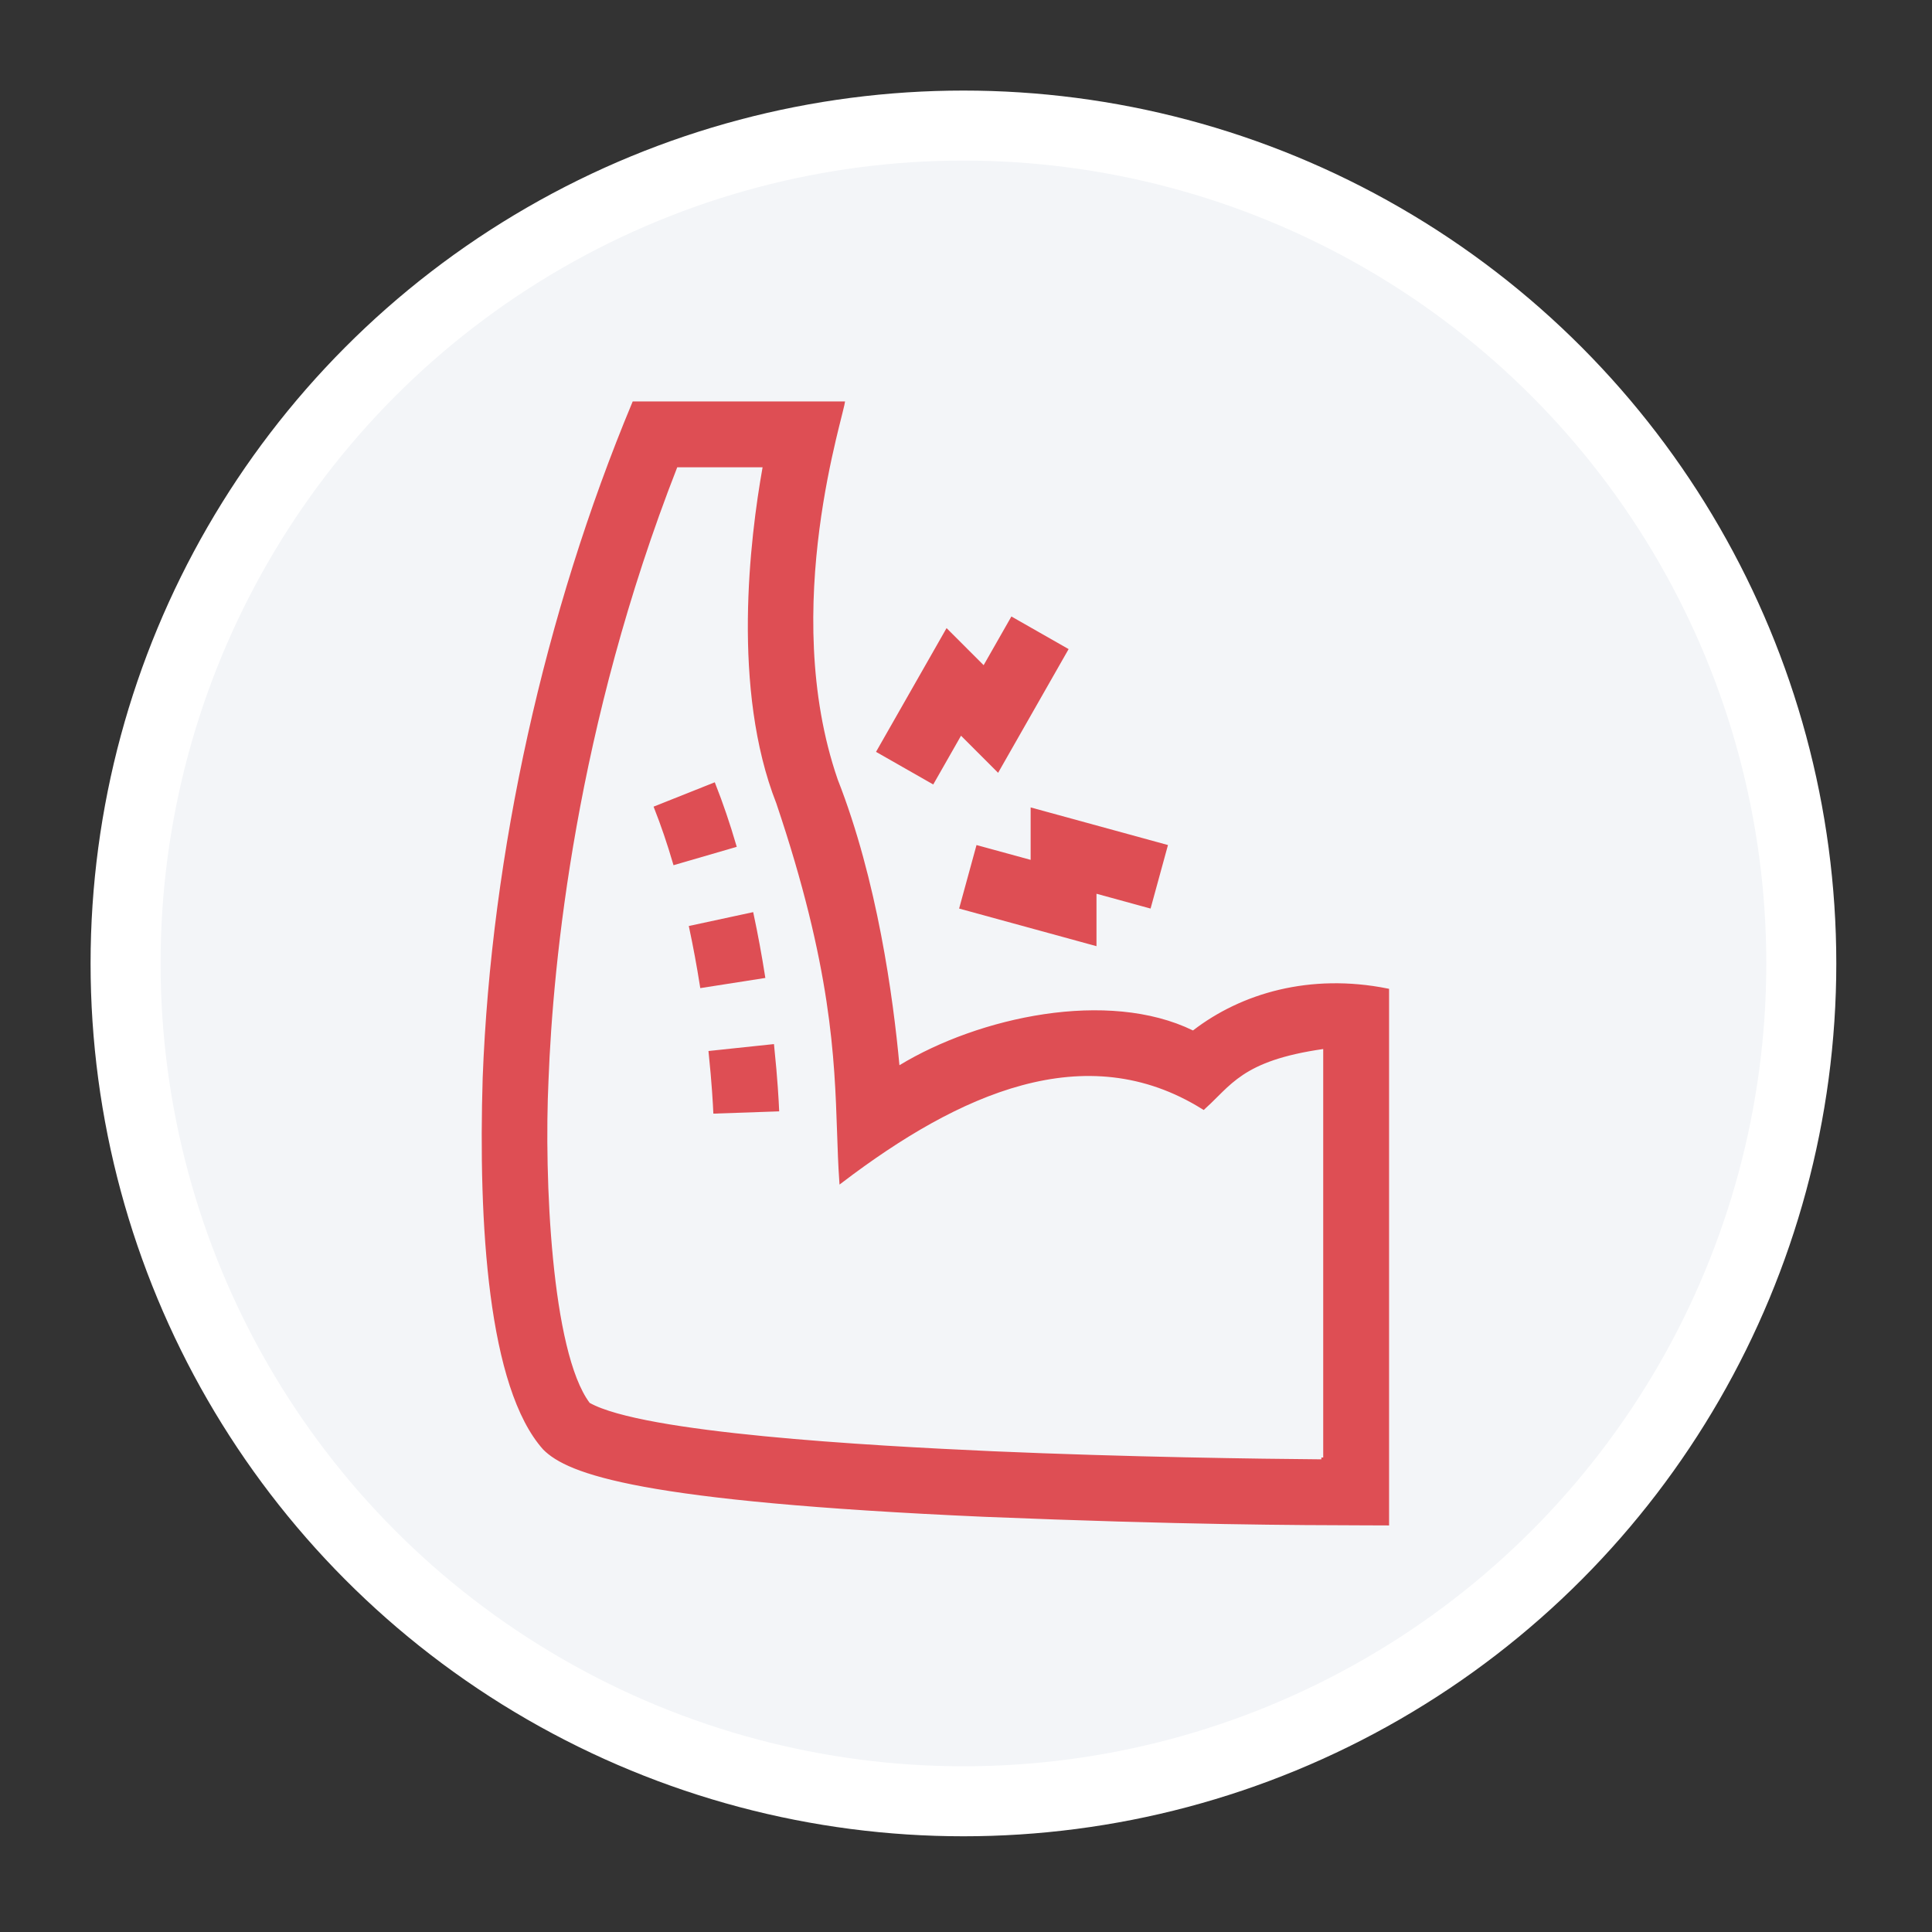
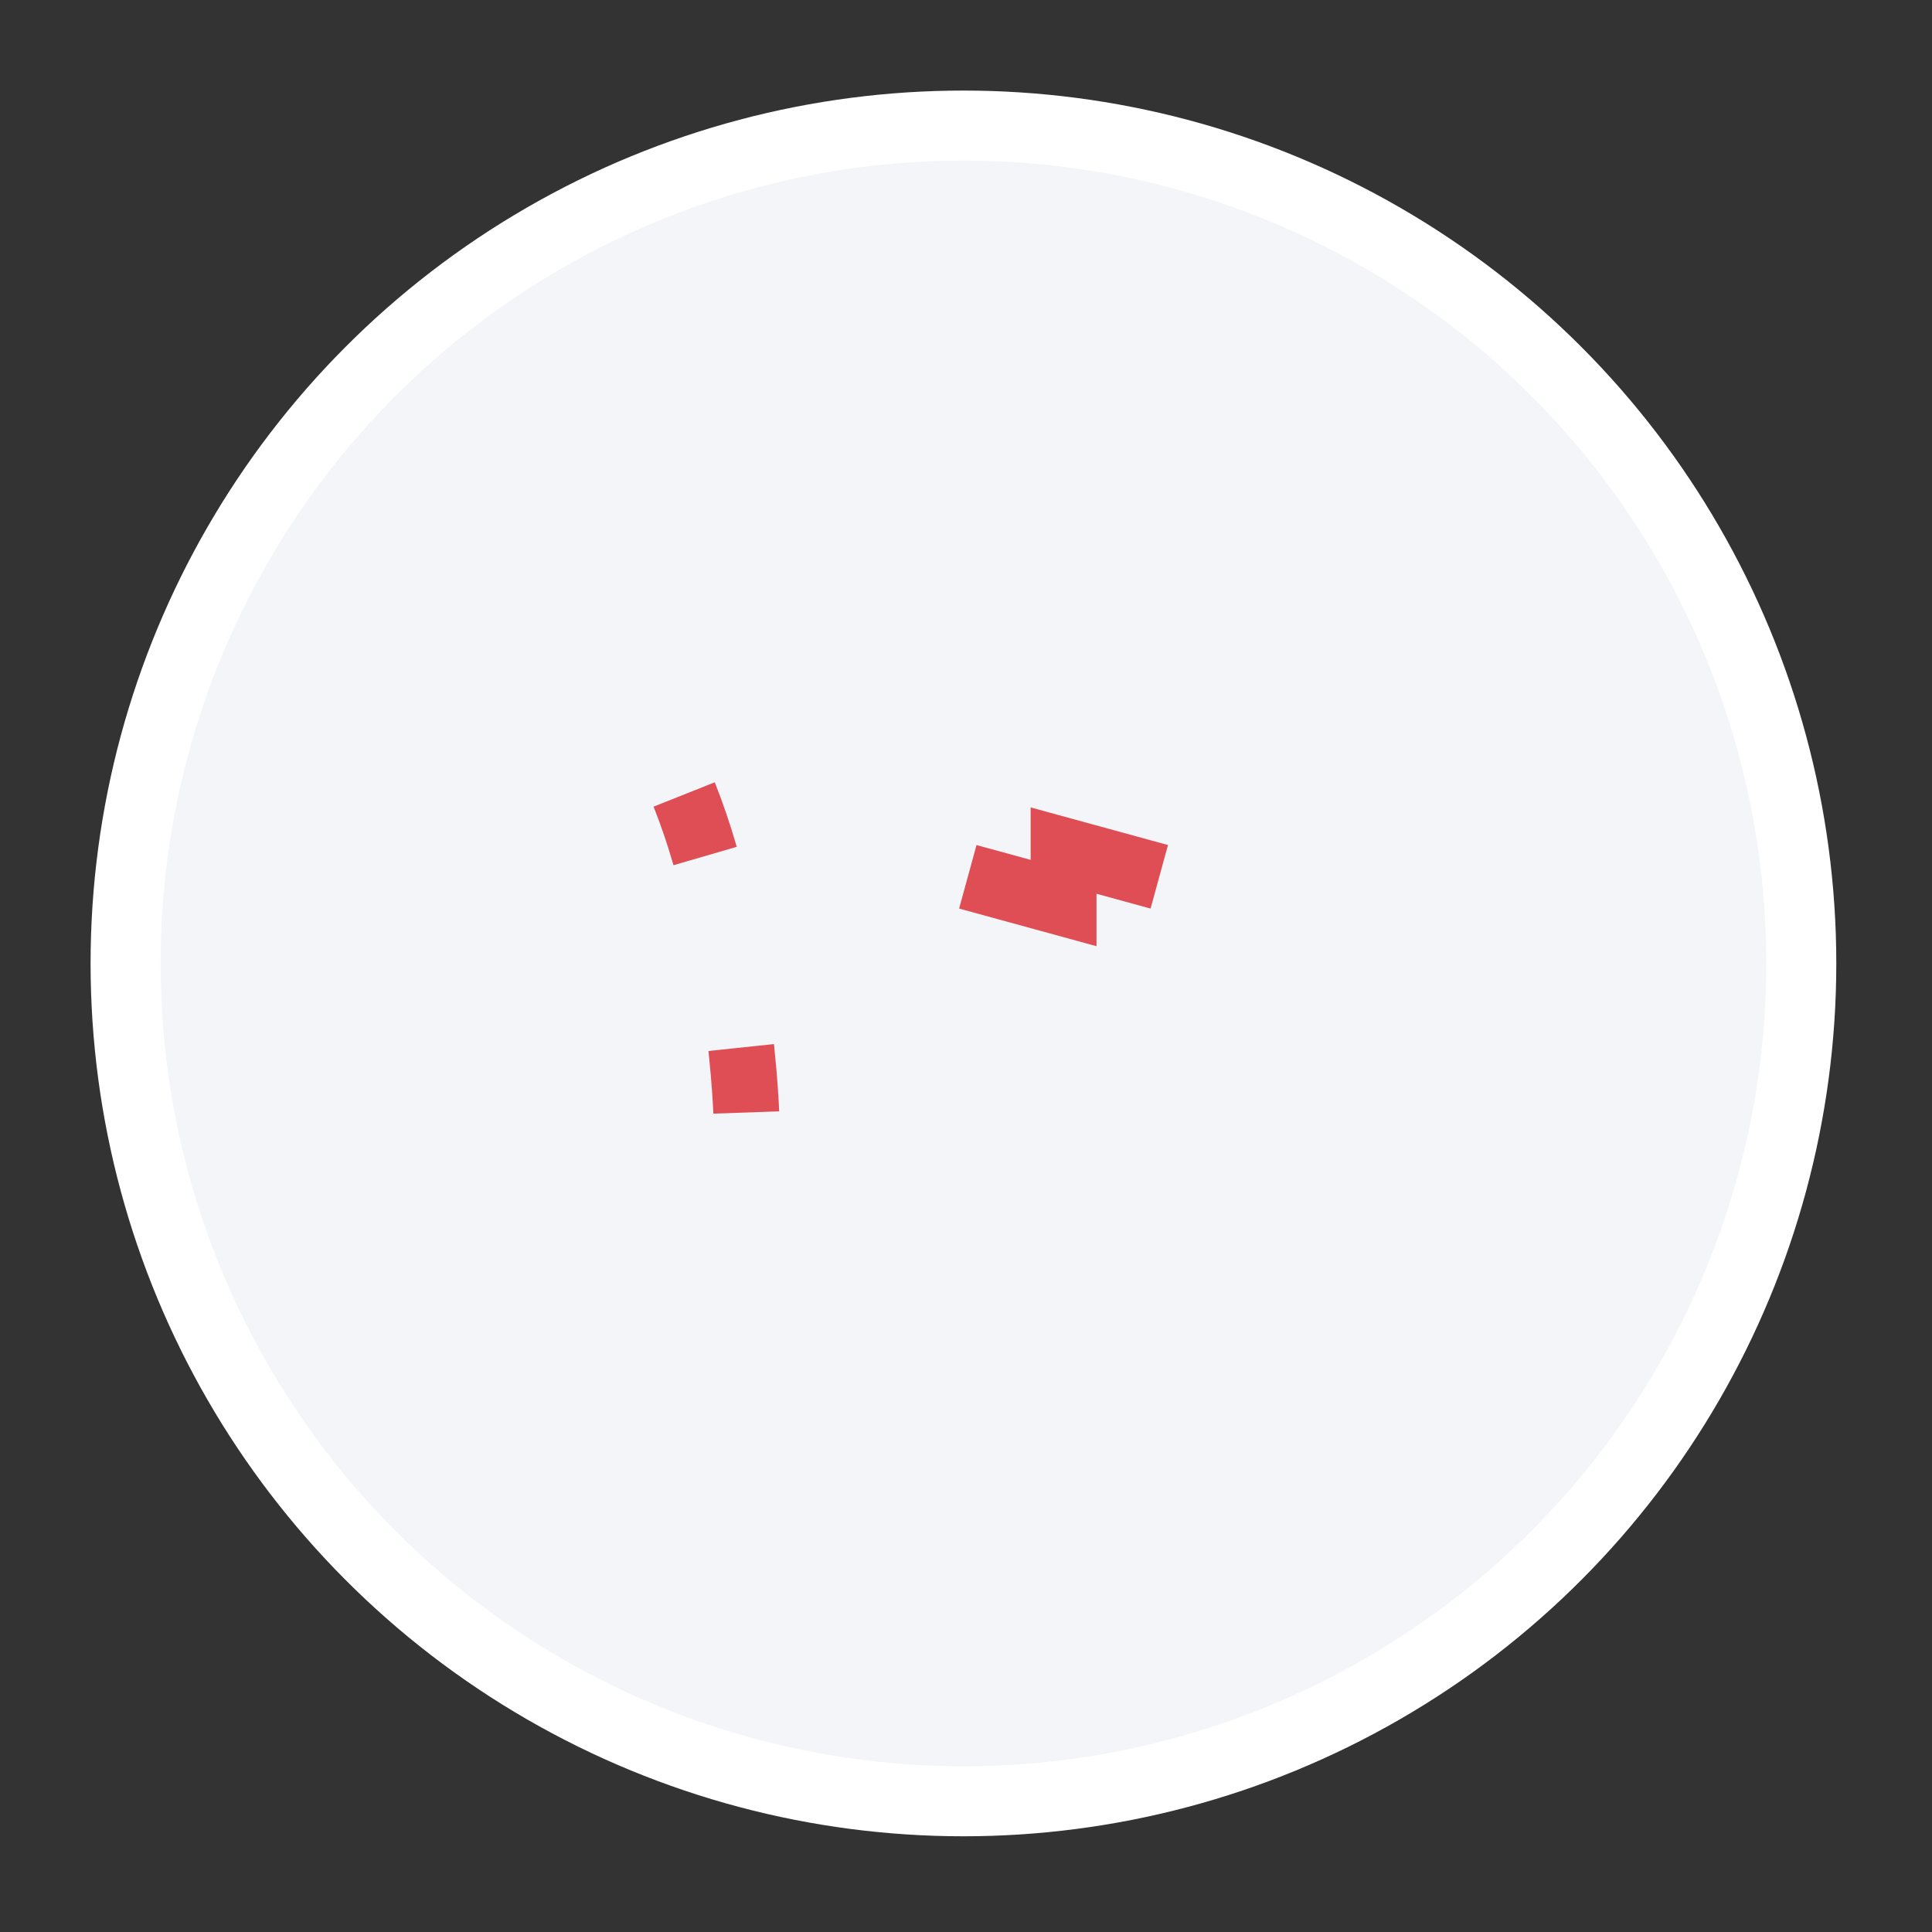
<svg xmlns="http://www.w3.org/2000/svg" fill="none" height="138" viewBox="0 0 138 138" width="138">
  <rect x="0" y="0" width="138" height="138" fill="#333333" stroke="none" />
  <circle cx="68.817" cy="68.816" fill="#F3F5F8" r="59.847" stroke="white" stroke-width="5" />
  <path d="M73.582 61.548L73.751 61.594V61.419V57.848L83.262 60.454L82.09 64.733L78.356 63.71L78.187 63.663V63.839V67.409L68.673 64.803L69.845 60.525L73.582 61.548Z" fill="#DE4E54" stroke="#DE4E54" stroke-width="0.268" />
-   <path d="M68.739 52.457L68.615 52.333L68.528 52.485L66.61 55.851L62.756 53.654L67.641 45.084L70.165 47.608L70.289 47.733L70.376 47.58L72.293 44.217L76.147 46.414L71.264 54.982L68.739 52.457Z" fill="#DE4E54" stroke="#DE4E54" stroke-width="0.268" />
-   <path d="M85.154 73.725L85.229 73.762L85.295 73.711C88.718 71.071 93.585 69.643 99.086 70.739V108.825C98.583 108.822 98.001 108.82 97.335 108.819C92.83 108.807 84.456 108.787 70.32 108.21C58.009 107.665 50.58 106.907 46.01 106.065C41.44 105.223 39.753 104.302 38.902 103.452C37.931 102.369 37.154 100.828 36.541 98.954C35.929 97.08 35.483 94.881 35.17 92.492C34.545 87.713 34.452 82.186 34.611 76.997C35.219 60.968 39.027 43.806 45.283 28.807H60.201C60.195 28.84 60.187 28.877 60.178 28.92C60.147 29.059 60.101 29.248 60.042 29.483C60.02 29.572 59.996 29.667 59.971 29.768C59.862 30.204 59.723 30.756 59.57 31.407C59.194 33.011 58.73 35.217 58.396 37.789C57.729 42.929 57.582 49.539 59.704 55.708L59.704 55.709L59.706 55.714C62.528 62.888 63.666 71.257 64.112 76.1L64.132 76.313L64.315 76.202C67.143 74.486 70.848 73.13 74.602 72.573C78.358 72.015 82.148 72.259 85.154 73.725ZM94.516 104.373L94.516 104.24H94.649V74.93V74.776L94.496 74.798C91.56 75.219 89.897 75.878 88.718 76.659C88.129 77.049 87.664 77.467 87.226 77.894C87.092 78.024 86.962 78.154 86.831 78.284C86.553 78.562 86.274 78.84 85.963 79.119C81.753 76.487 77.36 76.206 72.967 77.391C68.618 78.563 64.267 81.173 60.082 84.356C60.004 83.225 59.965 82.081 59.925 80.878C59.745 75.533 59.526 69.03 55.58 57.344L55.58 57.344L55.578 57.338C53.986 53.29 53.513 48.584 53.553 44.246C53.594 39.91 54.147 35.951 54.602 33.401L54.63 33.244H54.471H48.374H48.283L48.249 33.329C41.001 51.87 39.367 68.674 39.045 77.165C38.883 80.631 38.934 85.481 39.368 89.924C39.585 92.146 39.898 94.269 40.329 96.067C40.759 97.862 41.31 99.348 42.011 100.285L42.028 100.308L42.053 100.322C43.036 100.872 44.775 101.334 46.952 101.727C49.135 102.121 51.775 102.448 54.572 102.721C60.167 103.266 66.401 103.592 70.878 103.793L70.878 103.793C80.591 104.215 90.034 104.337 94.382 104.372V104.373H94.514H94.515H94.516Z" fill="#DE4E54" stroke="#DE4E54" stroke-width="0.268" />
-   <path d="M49.359 66.246L53.696 65.312C54 66.735 54.275 68.223 54.515 69.741L50.132 70.427C49.905 68.992 49.645 67.587 49.359 66.246Z" fill="#DE4E54" stroke="#DE4E54" stroke-width="0.268" />
  <path d="M51.082 79.407C51.062 78.955 50.981 77.39 50.752 75.19L55.164 74.725C55.413 77.114 55.496 78.781 55.516 79.253L51.082 79.407Z" fill="#DE4E54" stroke="#DE4E54" stroke-width="0.268" />
  <path d="M48.199 61.635C47.788 60.234 47.337 58.91 46.858 57.693L50.98 56.052C51.511 57.398 52.008 58.858 52.459 60.396L48.199 61.635Z" fill="#DE4E54" stroke="#DE4E54" stroke-width="0.268" />
</svg>